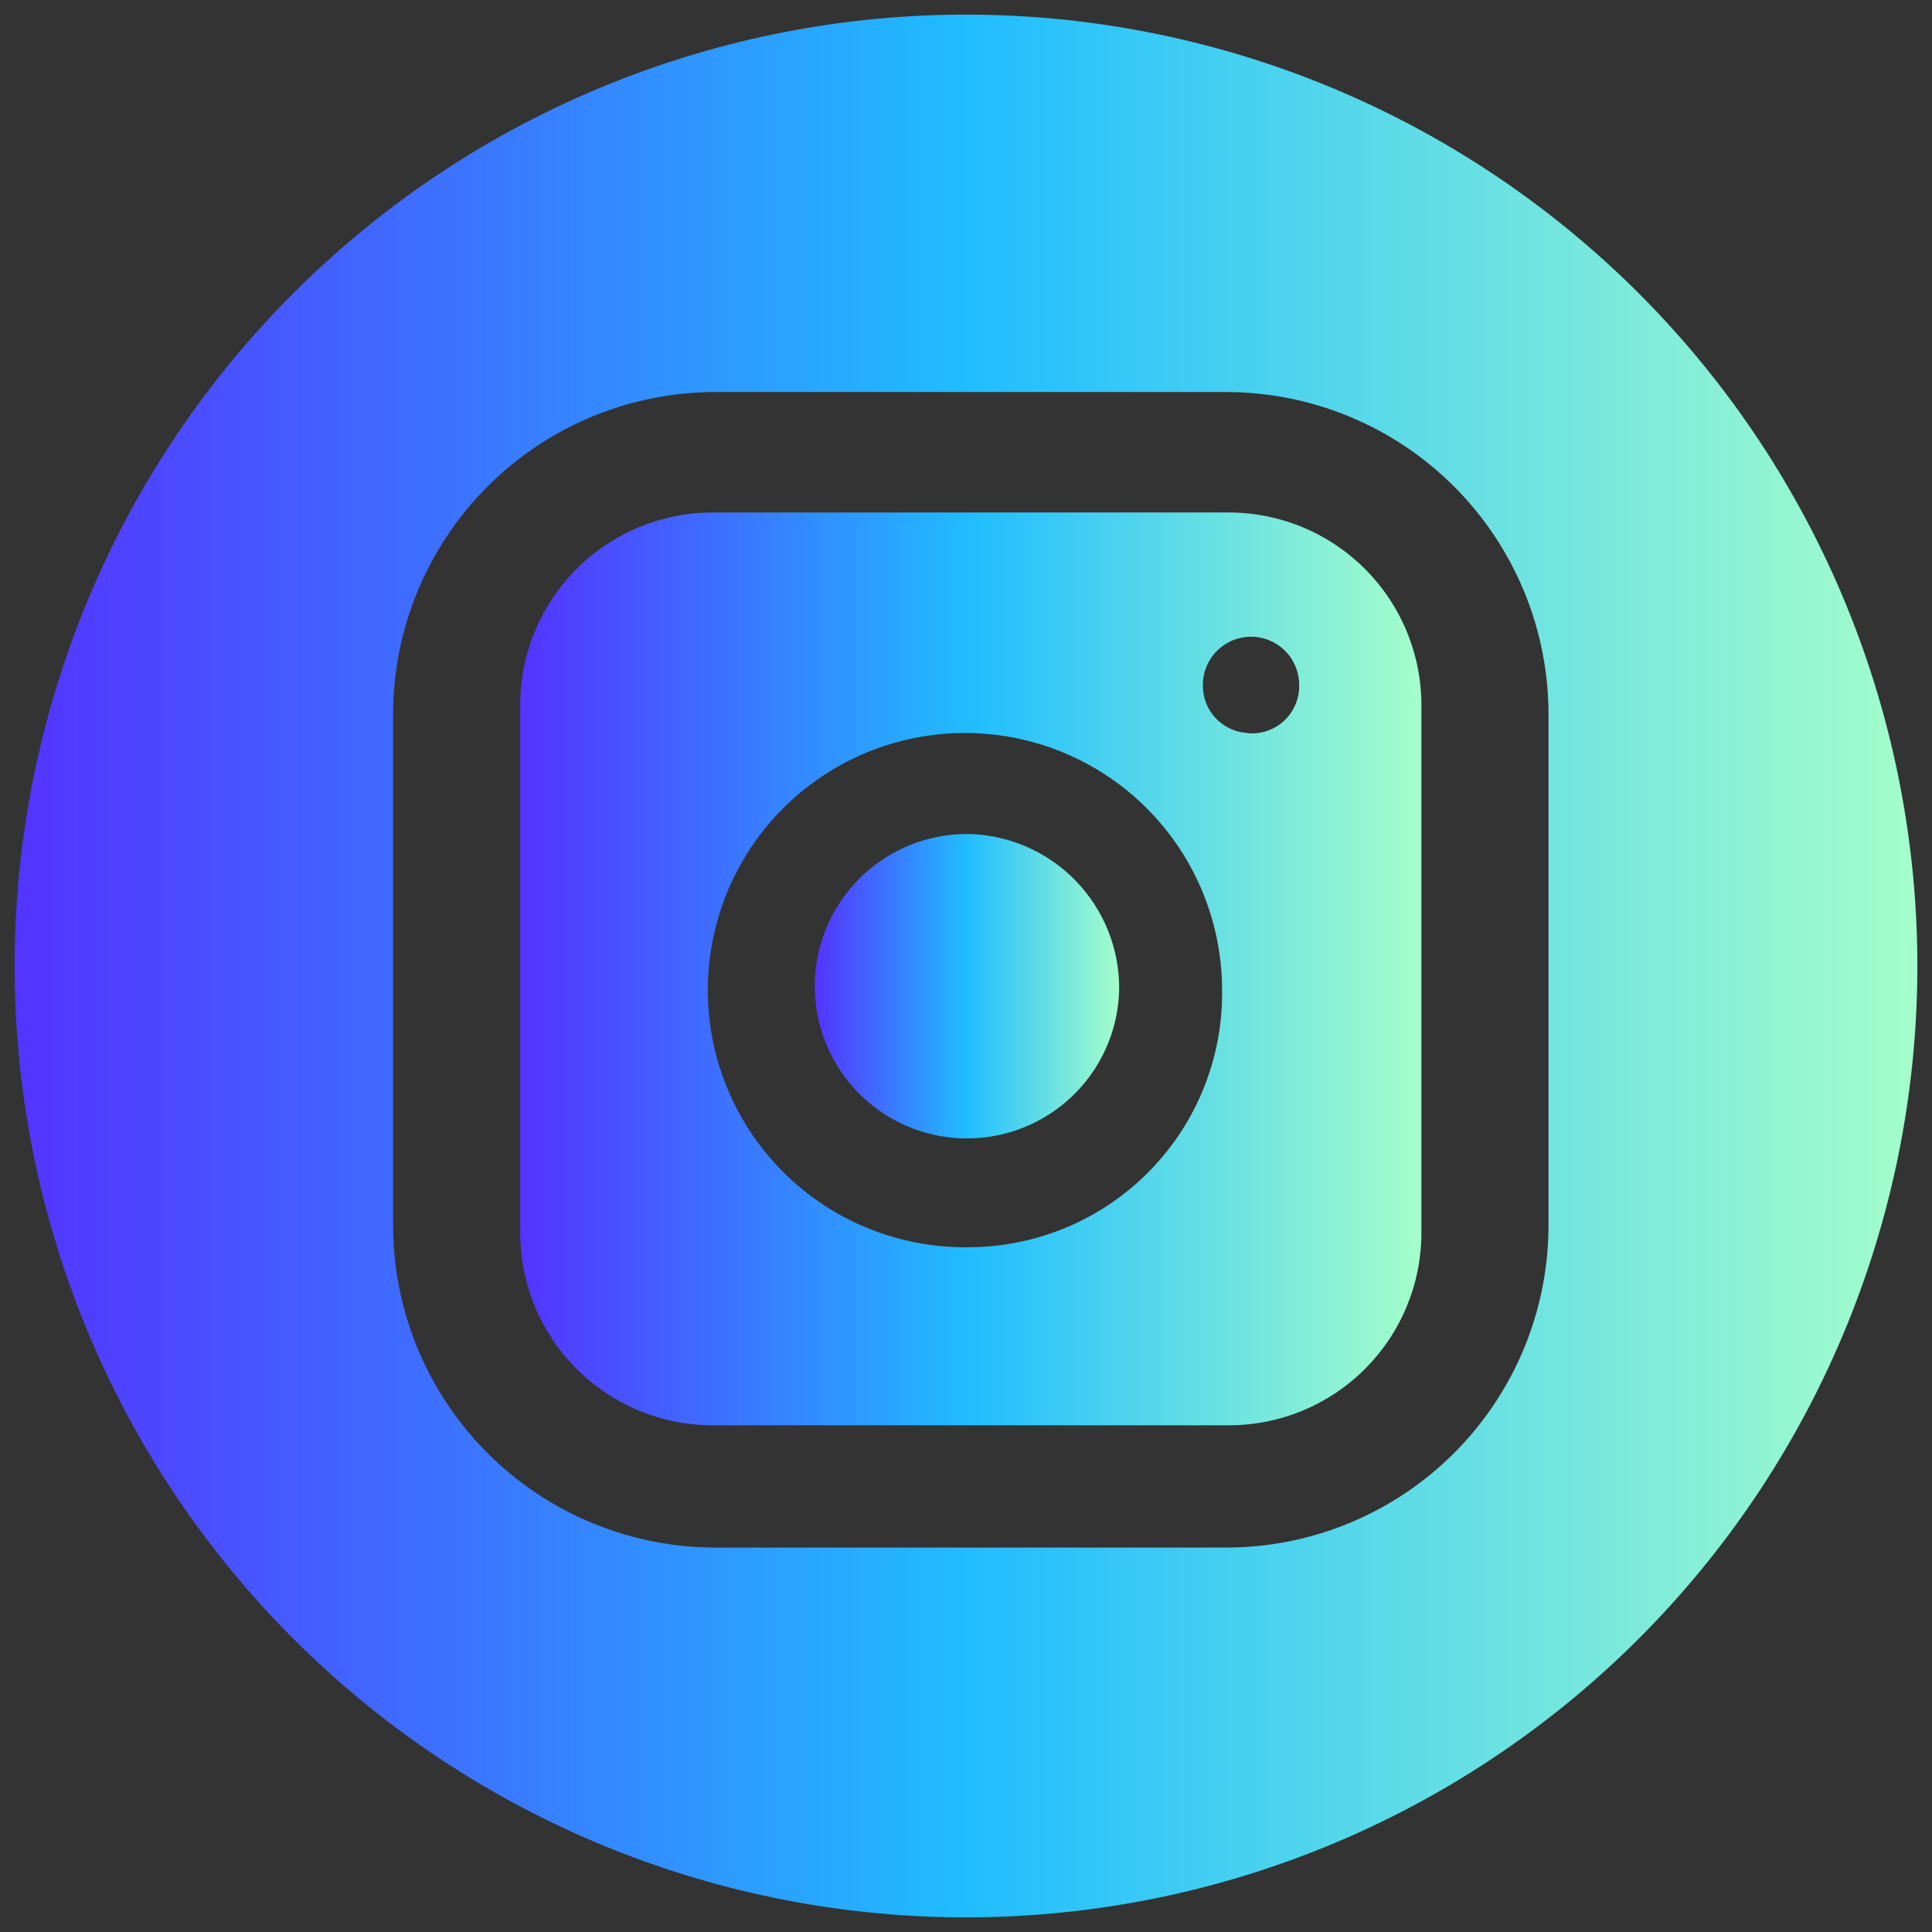
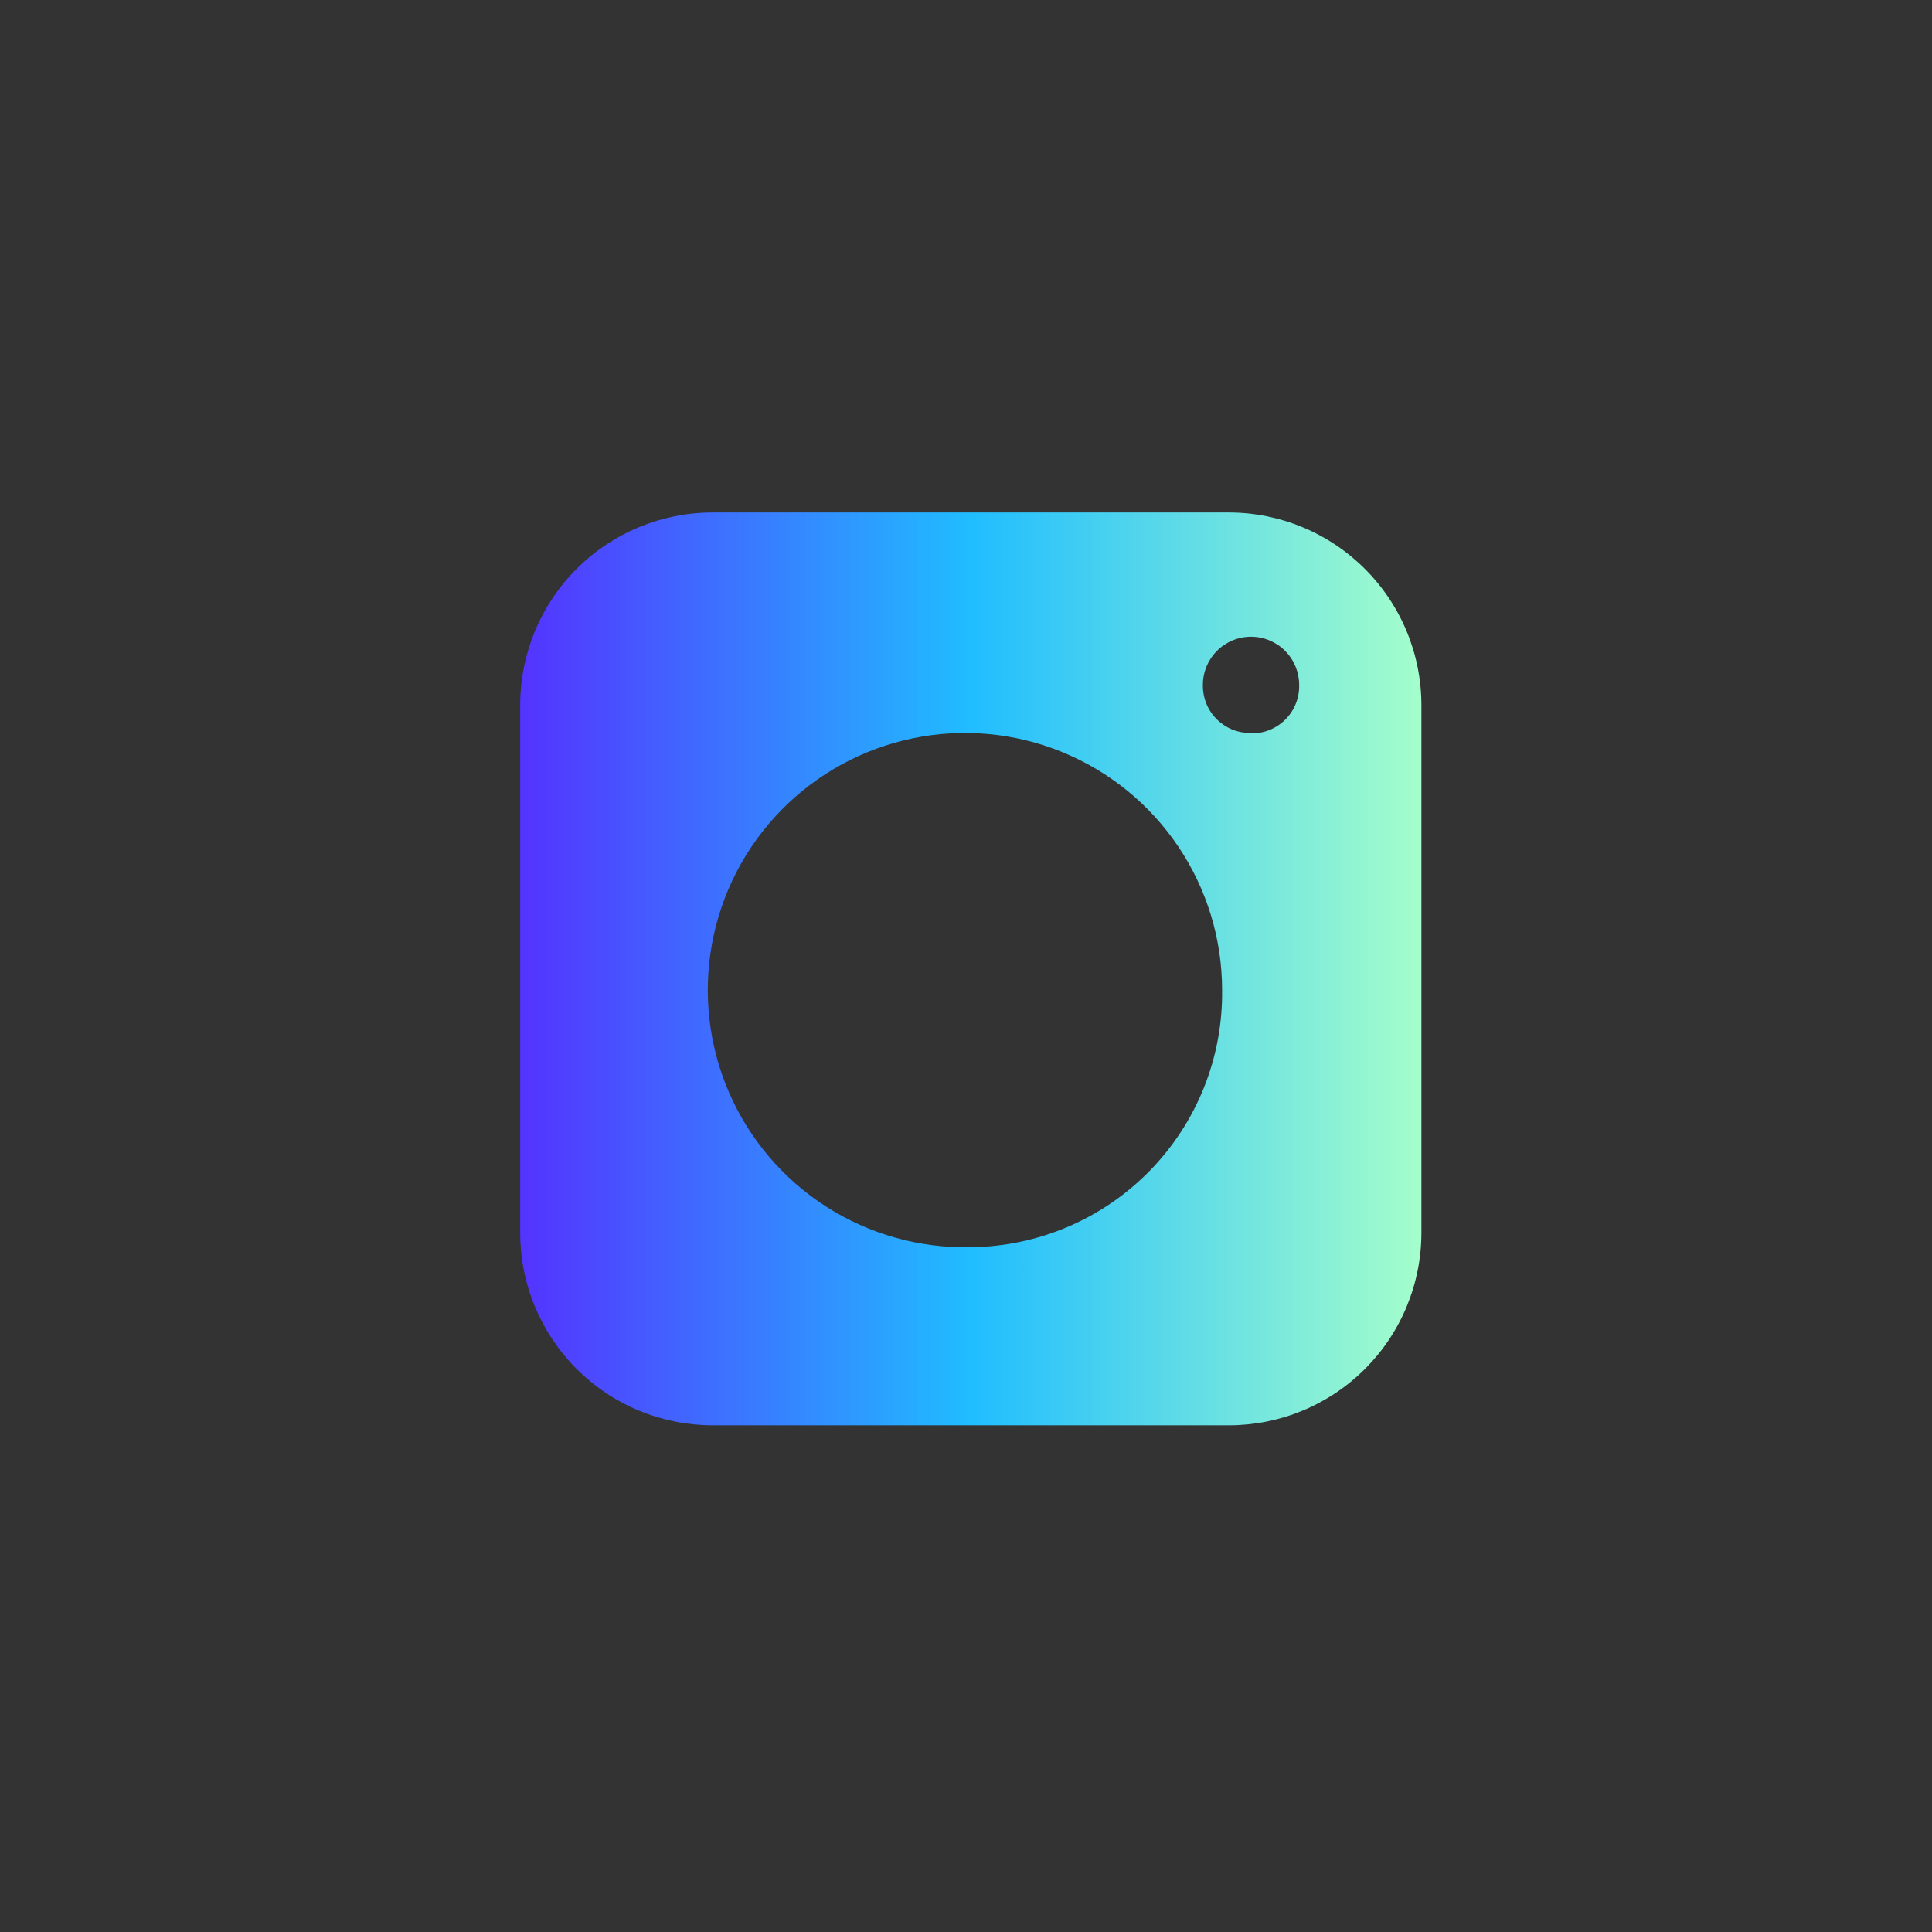
<svg xmlns="http://www.w3.org/2000/svg" width="99" height="99" viewBox="0 0 99 99" fill="none">
  <rect x="0" y="0" width="99" height="99" fill="#333333" stroke="none" />
-   <path d="M57.349 50.685C57.319 52.229 56.832 53.73 55.949 54.997C55.065 56.264 53.825 57.24 52.387 57.802C50.948 58.364 49.374 58.486 47.866 58.152C46.358 57.819 44.983 57.045 43.915 55.929C42.847 54.813 42.134 53.406 41.867 51.884C41.6 50.363 41.791 48.797 42.416 47.384C43.04 45.971 44.069 44.775 45.374 43.948C46.679 43.121 48.2 42.7 49.744 42.739C51.795 42.815 53.737 43.687 55.157 45.17C56.577 46.654 57.363 48.632 57.349 50.685Z" fill="url(#paint0_linear_594_2026)" />
  <path d="M62.969 26.261H36.522C33.905 26.261 31.396 27.3 29.545 29.151C27.695 31.001 26.655 33.511 26.655 36.128V63.169C26.655 64.465 26.91 65.748 27.406 66.945C27.902 68.142 28.629 69.23 29.545 70.146C30.462 71.063 31.549 71.789 32.746 72.285C33.944 72.781 35.227 73.036 36.522 73.036H62.969C64.265 73.036 65.548 72.781 66.745 72.285C67.942 71.789 69.03 71.063 69.946 70.146C70.862 69.23 71.589 68.142 72.085 66.945C72.581 65.748 72.836 64.465 72.836 63.169V36.176C72.841 34.877 72.59 33.589 72.097 32.387C71.603 31.185 70.877 30.092 69.961 29.171C69.044 28.25 67.955 27.518 66.755 27.019C65.555 26.52 64.269 26.262 62.969 26.261ZM49.743 63.91C47.125 63.969 44.549 63.247 42.343 61.836C40.138 60.424 38.402 58.387 37.359 55.985C36.316 53.583 36.012 50.925 36.487 48.35C36.961 45.774 38.192 43.399 40.023 41.526C41.853 39.653 44.2 38.368 46.764 37.835C49.328 37.302 51.992 37.545 54.417 38.533C56.843 39.521 58.918 41.209 60.38 43.383C61.841 45.555 62.622 48.114 62.623 50.733C62.644 52.445 62.328 54.143 61.692 55.732C61.056 57.321 60.112 58.769 58.916 59.993C57.72 61.217 56.294 62.193 54.72 62.865C53.146 63.537 51.455 63.893 49.743 63.91ZM64.056 37.561C63.735 37.561 63.416 37.497 63.12 37.372C62.823 37.248 62.554 37.065 62.329 36.836C62.104 36.606 61.927 36.334 61.808 36.035C61.69 35.736 61.632 35.416 61.638 35.094C61.638 34.44 61.898 33.813 62.361 33.35C62.823 32.887 63.451 32.627 64.105 32.627C64.759 32.627 65.387 32.887 65.849 33.35C66.312 33.813 66.572 34.44 66.572 35.094C66.582 35.443 66.516 35.789 66.379 36.109C66.243 36.43 66.038 36.717 65.781 36.951C65.523 37.185 65.217 37.361 64.885 37.467C64.553 37.572 64.202 37.604 63.856 37.561H64.056Z" fill="url(#paint1_linear_594_2026)" />
-   <path d="M49.743 0.75C36.814 0.685 24.389 5.759 15.2 14.856C6.012 23.953 0.814 36.327 0.75 49.256C0.685 62.185 5.759 74.611 14.856 83.799C23.953 92.987 36.327 98.185 49.256 98.25C55.658 98.282 62.003 97.052 67.93 94.632C73.857 92.212 79.249 88.648 83.799 84.143C88.348 79.639 91.966 74.283 94.445 68.381C96.925 62.478 98.218 56.145 98.25 49.743C98.282 43.341 97.052 36.996 94.632 31.069C92.212 25.142 88.648 19.75 84.143 15.2C79.639 10.651 74.283 7.033 68.381 4.554C62.478 2.074 56.145 0.782 49.743 0.75ZM79.349 62.672C79.363 64.859 78.942 67.027 78.112 69.05C77.281 71.074 76.057 72.912 74.511 74.459C72.965 76.005 71.127 77.23 69.104 78.061C67.081 78.892 64.913 79.314 62.725 79.3H36.771C34.584 79.314 32.416 78.893 30.393 78.063C28.369 77.232 26.531 76.008 24.984 74.462C23.438 72.916 22.213 71.078 21.382 69.055C20.551 67.032 20.129 64.864 20.142 62.677V36.717C20.129 34.53 20.549 32.362 21.38 30.339C22.211 28.316 23.434 26.477 24.981 24.931C26.527 23.384 28.365 22.159 30.388 21.328C32.411 20.497 34.579 20.076 36.766 20.089H62.725C64.912 20.076 67.08 20.497 69.102 21.328C71.125 22.159 72.963 23.383 74.509 24.929C76.055 26.475 77.279 28.313 78.11 30.336C78.941 32.358 79.362 34.526 79.349 36.712V62.672Z" fill="url(#paint2_linear_594_2026)" />
  <defs>
    <linearGradient id="paint0_linear_594_2026" x1="41.75" y1="50.536" x2="57.349" y2="50.536" gradientUnits="userSpaceOnUse">
      <stop stop-color="#5433FF" />
      <stop offset="0.5" stop-color="#20BDFF" />
      <stop offset="1" stop-color="#A5FECB" />
    </linearGradient>
    <linearGradient id="paint1_linear_594_2026" x1="26.655" y1="49.649" x2="72.836" y2="49.649" gradientUnits="userSpaceOnUse">
      <stop stop-color="#5433FF" />
      <stop offset="0.5" stop-color="#20BDFF" />
      <stop offset="1" stop-color="#A5FECB" />
    </linearGradient>
    <linearGradient id="paint2_linear_594_2026" x1="0.749" y1="49.5" x2="98.25" y2="49.5" gradientUnits="userSpaceOnUse">
      <stop stop-color="#5433FF" />
      <stop offset="0.5" stop-color="#20BDFF" />
      <stop offset="1" stop-color="#A5FECB" />
    </linearGradient>
  </defs>
</svg>